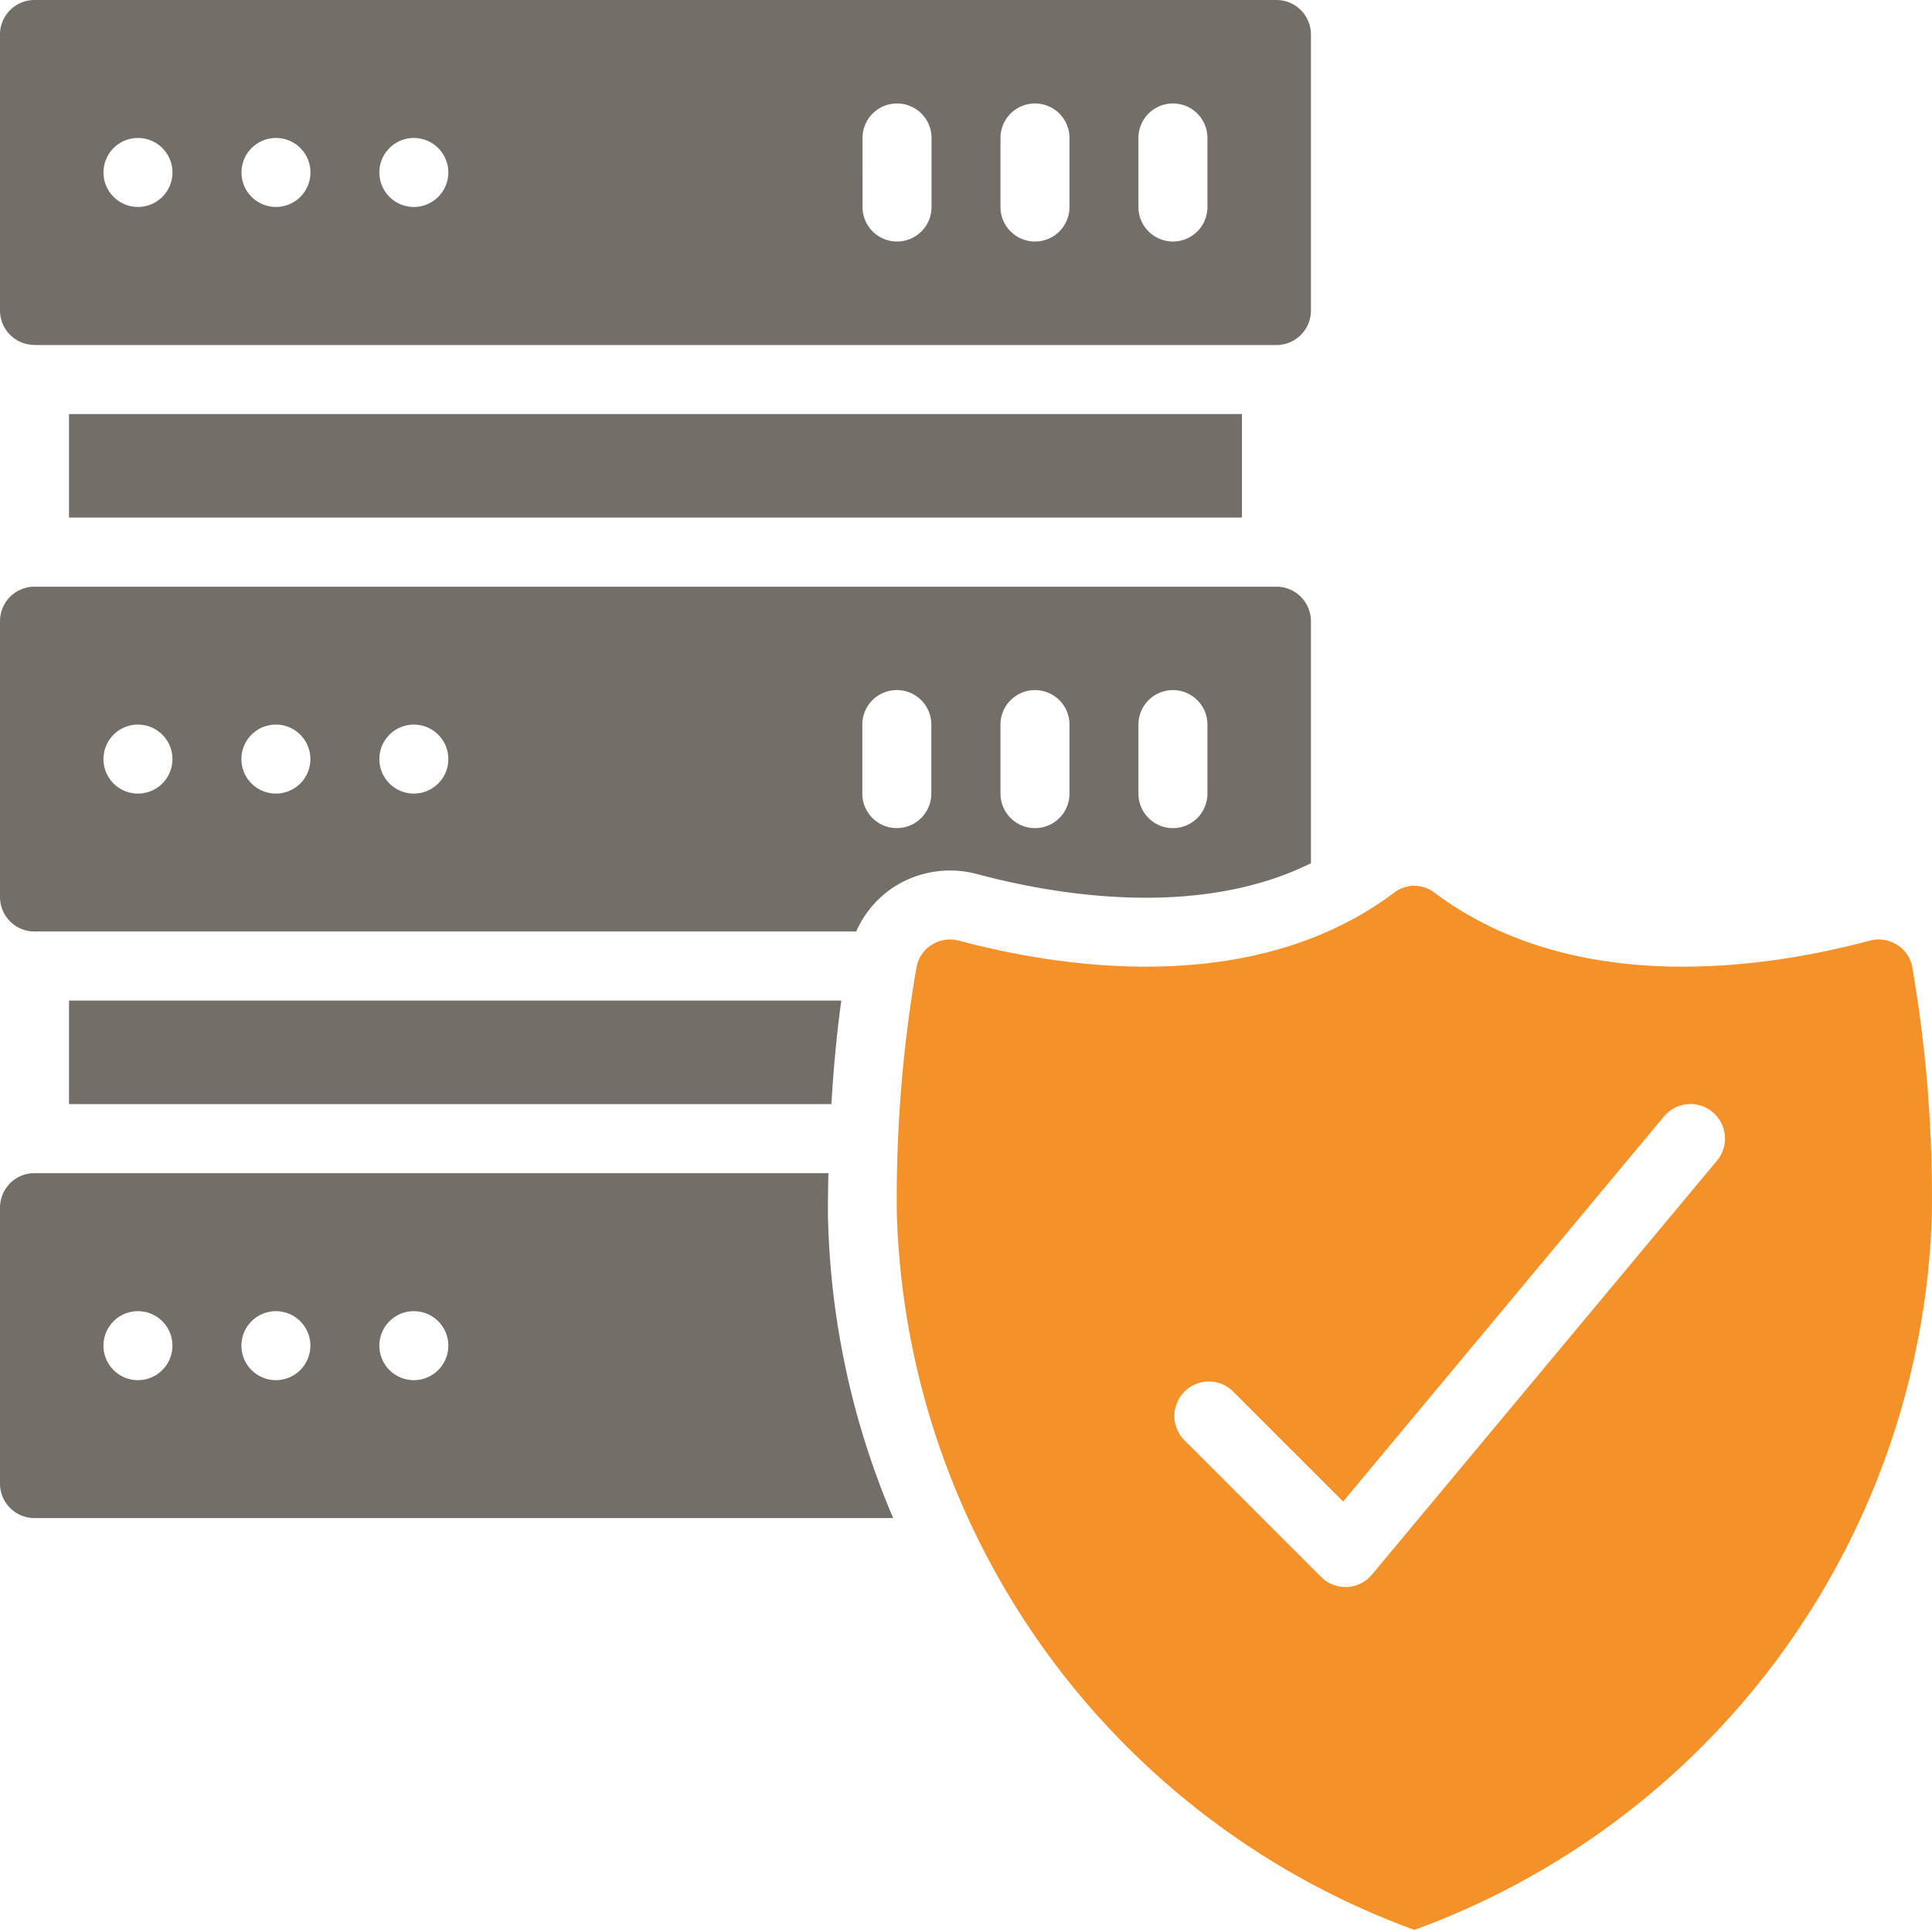
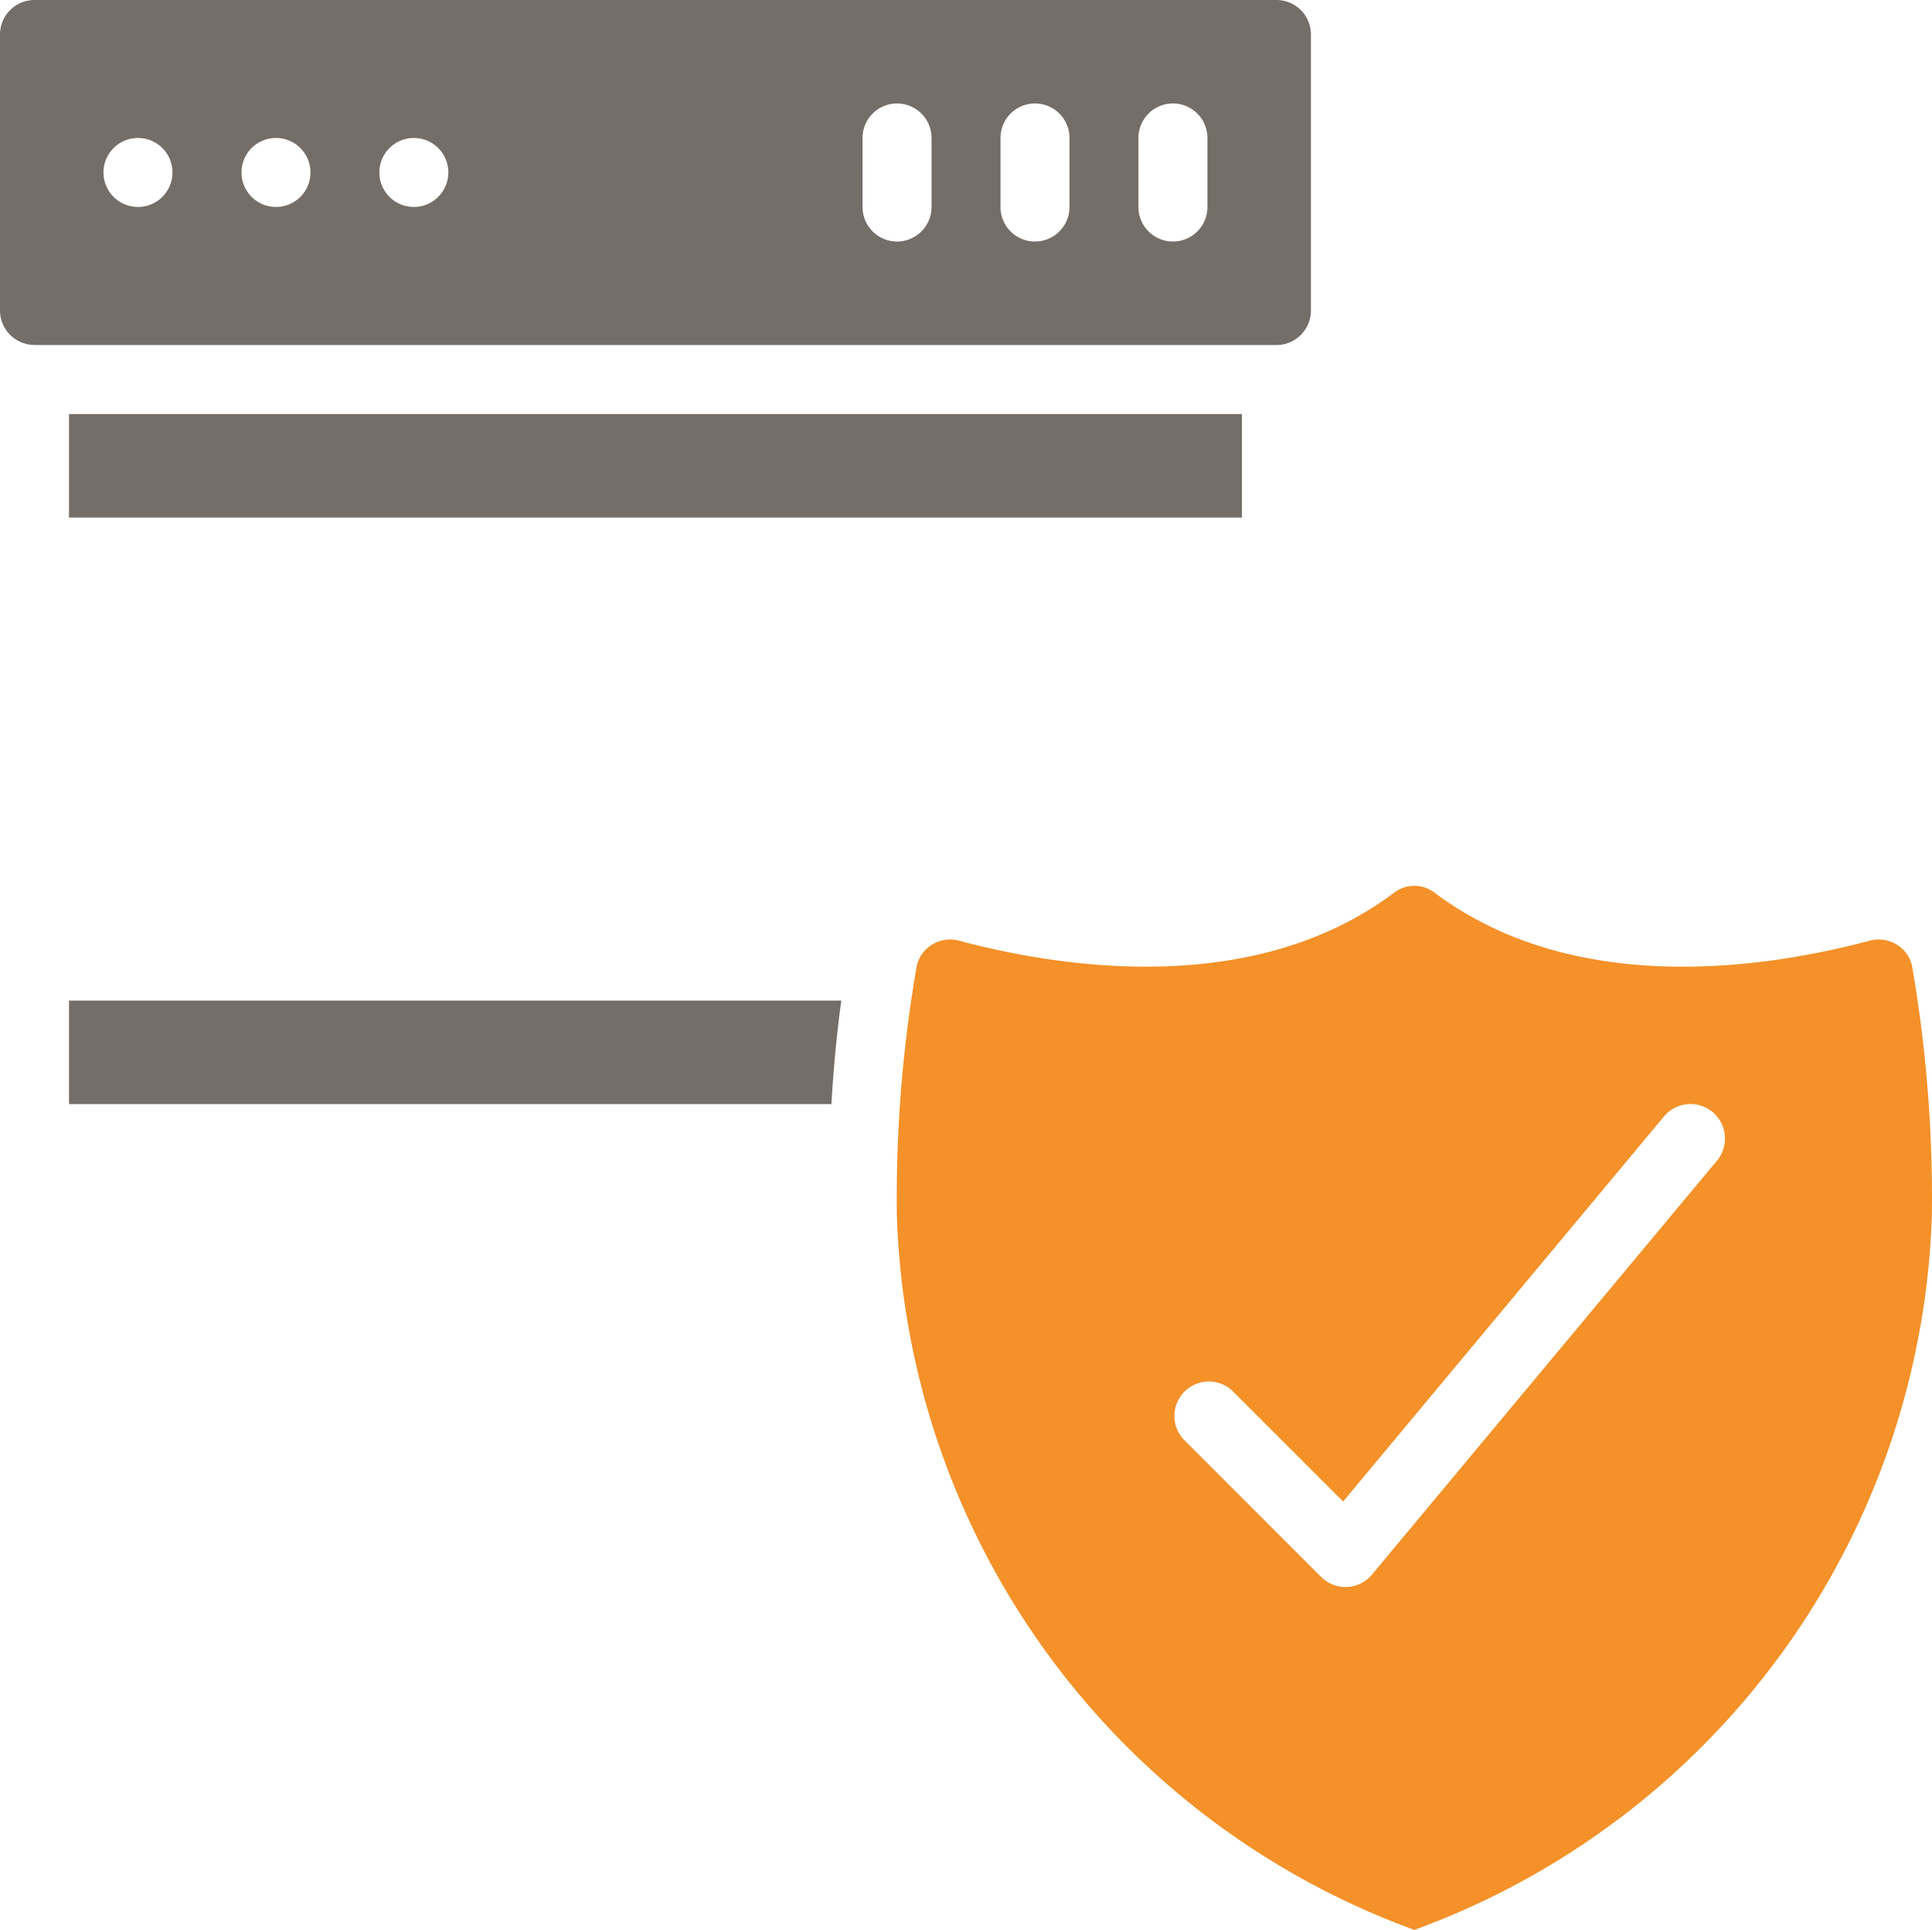
<svg xmlns="http://www.w3.org/2000/svg" id="Group_1279" data-name="Group 1279" width="71.426" height="71.333" viewBox="0 0 71.426 71.333">
  <defs>
    <clipPath id="clip-path">
      <rect id="Rectangle_287" data-name="Rectangle 287" width="71.426" height="71.333" fill="#746e68" />
    </clipPath>
  </defs>
  <g id="Group_1252" data-name="Group 1252" clip-path="url(#clip-path)">
-     <path id="Path_35480" data-name="Path 35480" d="M30.627,290.133H1.275A1.275,1.275,0,0,0,0,291.408v10.2a1.275,1.275,0,0,0,1.275,1.275H33.021a29.991,29.991,0,0,1-2.412-11.2q0-.805.018-1.557M5.1,297.785a1.275,1.275,0,1,1,1.275-1.275A1.275,1.275,0,0,1,5.1,297.785m5.1,0a1.275,1.275,0,1,1,1.275-1.275,1.276,1.276,0,0,1-1.275,1.275m5.1,0a1.275,1.275,0,1,1,1.275-1.275,1.275,1.275,0,0,1-1.275,1.275" transform="translate(0 -246.769)" fill="#746e68" />
    <path id="Path_35481" data-name="Path 35481" d="M45.618,247.466H17.066v3.826H45.252C45.34,249.791,45.473,248.511,45.618,247.466Z" transform="translate(-14.515 -210.48)" fill="#746e68" />
    <path id="Path_35482" data-name="Path 35482" d="M1.275,12.754H47.19a1.275,1.275,0,0,0,1.275-1.275V1.275A1.275,1.275,0,0,0,47.19,0H1.275A1.275,1.275,0,0,0,0,1.275v10.2a1.275,1.275,0,0,0,1.275,1.275M42.088,5.1a1.275,1.275,0,1,1,2.551,0V7.652a1.275,1.275,0,1,1-2.551,0Zm-5.1,0a1.275,1.275,0,0,1,2.551,0V7.652a1.275,1.275,0,0,1-2.551,0Zm-5.1,0a1.275,1.275,0,0,1,2.551,0V7.652a1.275,1.275,0,0,1-2.551,0ZM15.3,5.1a1.275,1.275,0,1,1-1.275,1.275A1.275,1.275,0,0,1,15.3,5.1m-5.1,0A1.275,1.275,0,1,1,8.928,6.377,1.275,1.275,0,0,1,10.2,5.1m-5.1,0A1.275,1.275,0,1,1,3.826,6.377,1.275,1.275,0,0,1,5.1,5.1" fill="#746e68" />
    <rect id="Rectangle_286" data-name="Rectangle 286" width="43.364" height="3.826" transform="translate(2.551 15.305)" fill="#746e68" />
-     <path id="Path_35483" data-name="Path 35483" d="M36.123,155.693c2.952.789,8.179,1.658,12.342-.4v-8.948a1.276,1.276,0,0,0-1.275-1.275H1.275A1.275,1.275,0,0,0,0,146.341v10.2a1.275,1.275,0,0,0,1.275,1.275H31.653a3.793,3.793,0,0,1,1.435-1.671A3.849,3.849,0,0,1,36.123,155.693Zm5.965-5.525a1.275,1.275,0,0,1,2.551,0v2.551a1.275,1.275,0,0,1-2.551,0Zm-5.1,0a1.275,1.275,0,0,1,2.551,0v2.551a1.275,1.275,0,1,1-2.551,0ZM5.1,152.718a1.275,1.275,0,1,1,1.275-1.275A1.275,1.275,0,0,1,5.1,152.718m5.1,0a1.275,1.275,0,1,1,1.275-1.275,1.275,1.275,0,0,1-1.275,1.275m5.1,0a1.275,1.275,0,1,1,1.275-1.275,1.275,1.275,0,0,1-1.275,1.275m19.131,0a1.275,1.275,0,0,1-2.551,0v-2.551a1.275,1.275,0,0,1,2.551,0Z" transform="translate(0 -123.384)" fill="#746e68" />
    <path id="Path_35484" data-name="Path 35484" d="M259.363,222.081a1.227,1.227,0,0,0-.56-.819,1.276,1.276,0,0,0-1.02-.151c-3.78,1.009-10.9,2.122-16.093-1.786a1.225,1.225,0,0,0-1.467,0c-5.19,3.907-12.31,2.794-16.093,1.786a1.313,1.313,0,0,0-.341-.046,1.268,1.268,0,0,0-.678.2,1.229,1.229,0,0,0-.559.819,50.094,50.094,0,0,0-.727,9.183,29.1,29.1,0,0,0,19.133,26.407,29.1,29.1,0,0,0,19.131-26.412A50.224,50.224,0,0,0,259.363,222.081Zm-7.22,7.161-12.754,15.3a1.275,1.275,0,0,1-.922.458h-.059a1.275,1.275,0,0,1-.9-.374l-5.1-5.1a1.275,1.275,0,0,1,1.8-1.8l4.115,4.114,11.861-14.232a1.276,1.276,0,0,1,1.962,1.632Z" transform="translate(-188.668 -186.338)" fill="#f49129" />
  </g>
</svg>